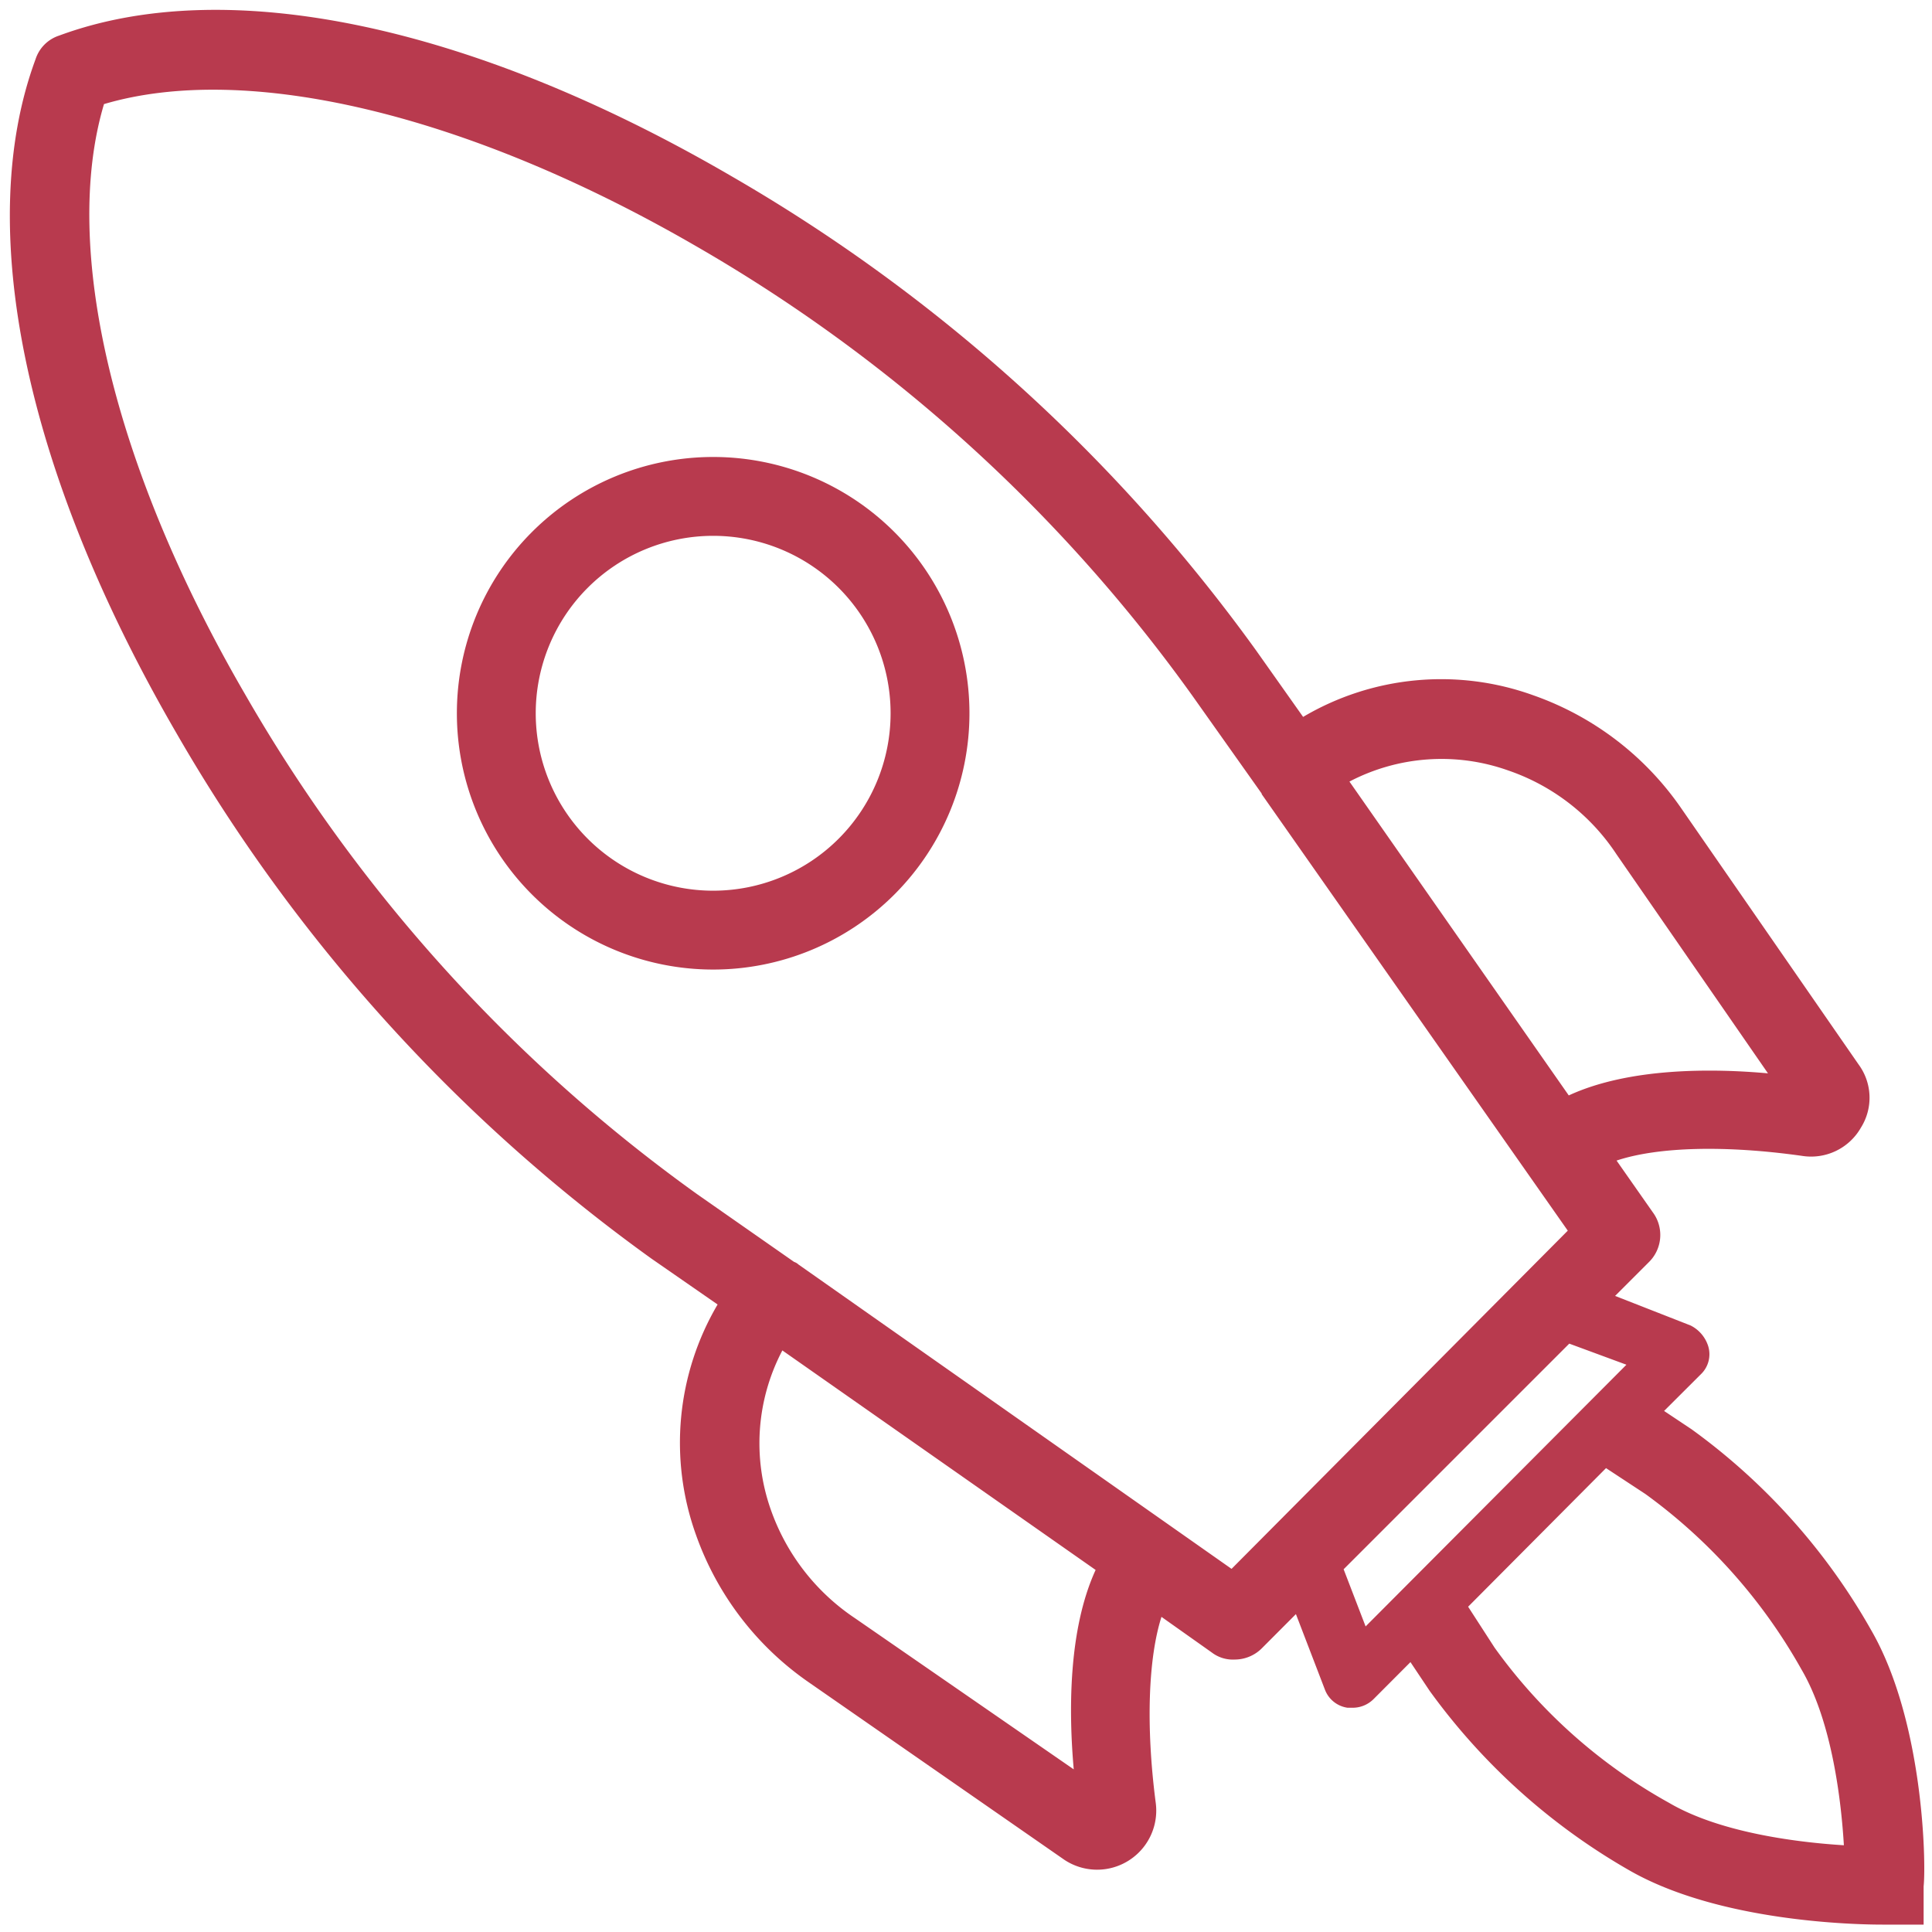
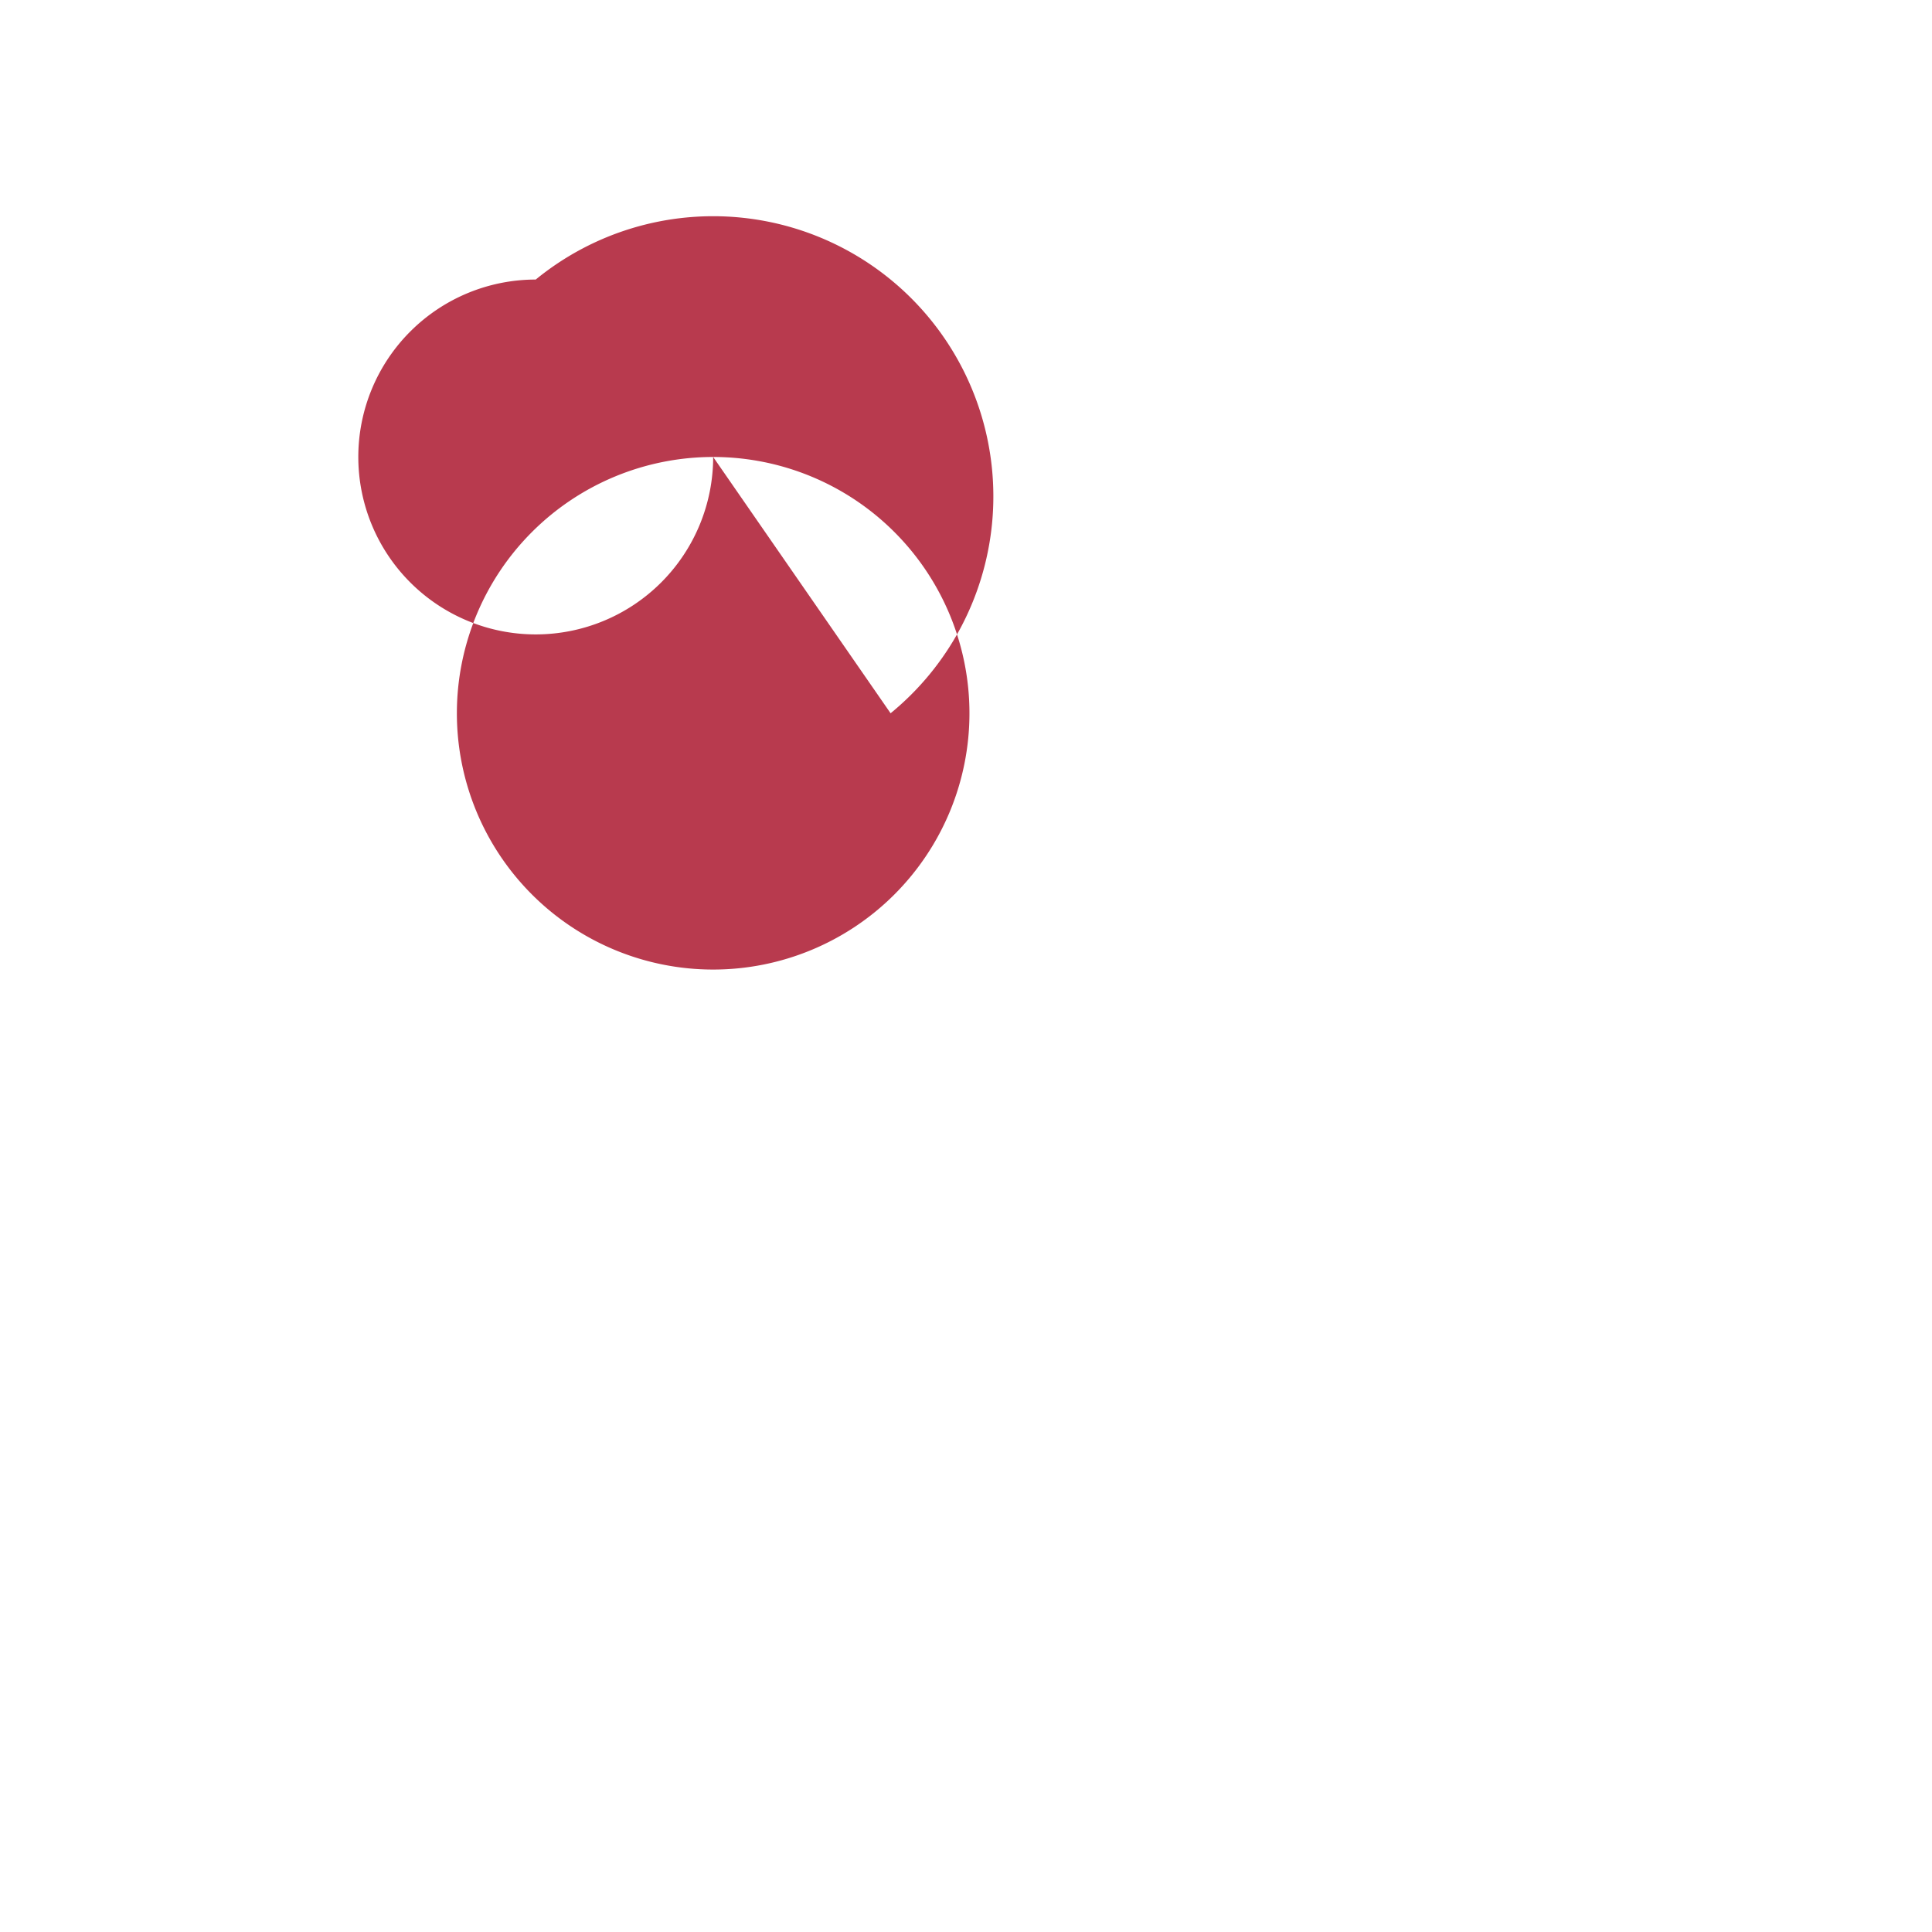
<svg xmlns="http://www.w3.org/2000/svg" id="Calque_1" data-name="Calque 1" viewBox="0 0 196 196">
-   <path d="M72.35,46.36a26,26,0,1,0,26,26h0A26,26,0,0,0,72.35,46.36Zm18,26a18,18,0,1,1-18-18A18,18,0,0,1,90.35,72.36Z" fill="#b83a4e" />
-   <path d="M189.82,165.36h0A63.94,63.94,0,0,0,171.61,145l-2.79-1.86,3.74-3.73a2.81,2.81,0,0,0,.74-2.83,3.54,3.54,0,0,0-1.79-2.11l-7.66-3,3.41-3.41a3.86,3.86,0,0,0,.41-5.08L164,117.74c4.16-1.39,11-1.58,18.8-.48a5.82,5.82,0,0,0,6-2.88,5.69,5.69,0,0,0-.24-6.38l-18-26a30.49,30.49,0,0,0-15-11.46,27.53,27.53,0,0,0-23.36,2.19L127.44,66A171,171,0,0,0,74.25,17.9C47.86,2.52,23-2.68,6,3.61A3.72,3.72,0,0,0,3.61,6C-2.68,23,2.52,47.88,17.89,74.36a170.33,170.33,0,0,0,48.19,53.32l6.72,4.66a27.65,27.65,0,0,0-2.2,23.35,30.58,30.58,0,0,0,11.48,15l25.92,18a6,6,0,0,0,9.24-5.86c-1-7.72-.75-14.6.59-18.8l5.1,3.61a3.52,3.52,0,0,0,2.32.72,3.9,3.9,0,0,0,2.81-1.19l3.41-3.42,2.93,7.63a2.89,2.89,0,0,0,2.31,1.87h.54a3,3,0,0,0,2.11-.89l3.73-3.74,1.95,2.92a64.55,64.55,0,0,0,20.21,18.18c9.12,5.26,23,5.53,25.7,5.53h4.2v-3.88C195.41,189,195.15,174.58,189.82,165.36ZM108.93,179.5l-22.2-15.34a22,22,0,0,1-8.53-11A20.23,20.23,0,0,1,79.37,137l31.78,22.27C108.33,165.42,108.43,173.85,108.93,179.5Zm54-30.56,4,2.63a55.48,55.48,0,0,1,15.83,17.8c3.15,5.37,4.05,13.6,4.3,17.83-4.21-.26-12.38-1.16-17.73-4.3h0a54,54,0,0,1-17.7-15.74L148.94,163Zm2.07-10.49L138.54,165l-2.23-5.8,22.89-22.89ZM136.9,79.29A20.16,20.16,0,0,1,153,78.16h0a21.49,21.49,0,0,1,11,8.52l15.36,22.21c-5.65-.51-14.08-.59-20.21,2.24Zm22.15,45.56-34.11,34.31L81,128.28a1.17,1.17,0,0,0-.44-.26l-9.82-6.86a161.13,161.13,0,0,1-45.92-50.8C11.51,47.43,6.2,25.16,10.55,10.56c14.51-4.29,36.8,1,59.8,14.26A160.37,160.37,0,0,1,121,70.63L128,80.51h0v.06Z" fill="#b83a4e" />
+   <path d="M72.35,46.36a26,26,0,1,0,26,26h0A26,26,0,0,0,72.35,46.36Za18,18,0,1,1-18-18A18,18,0,0,1,90.35,72.36Z" fill="#b83a4e" />
</svg>